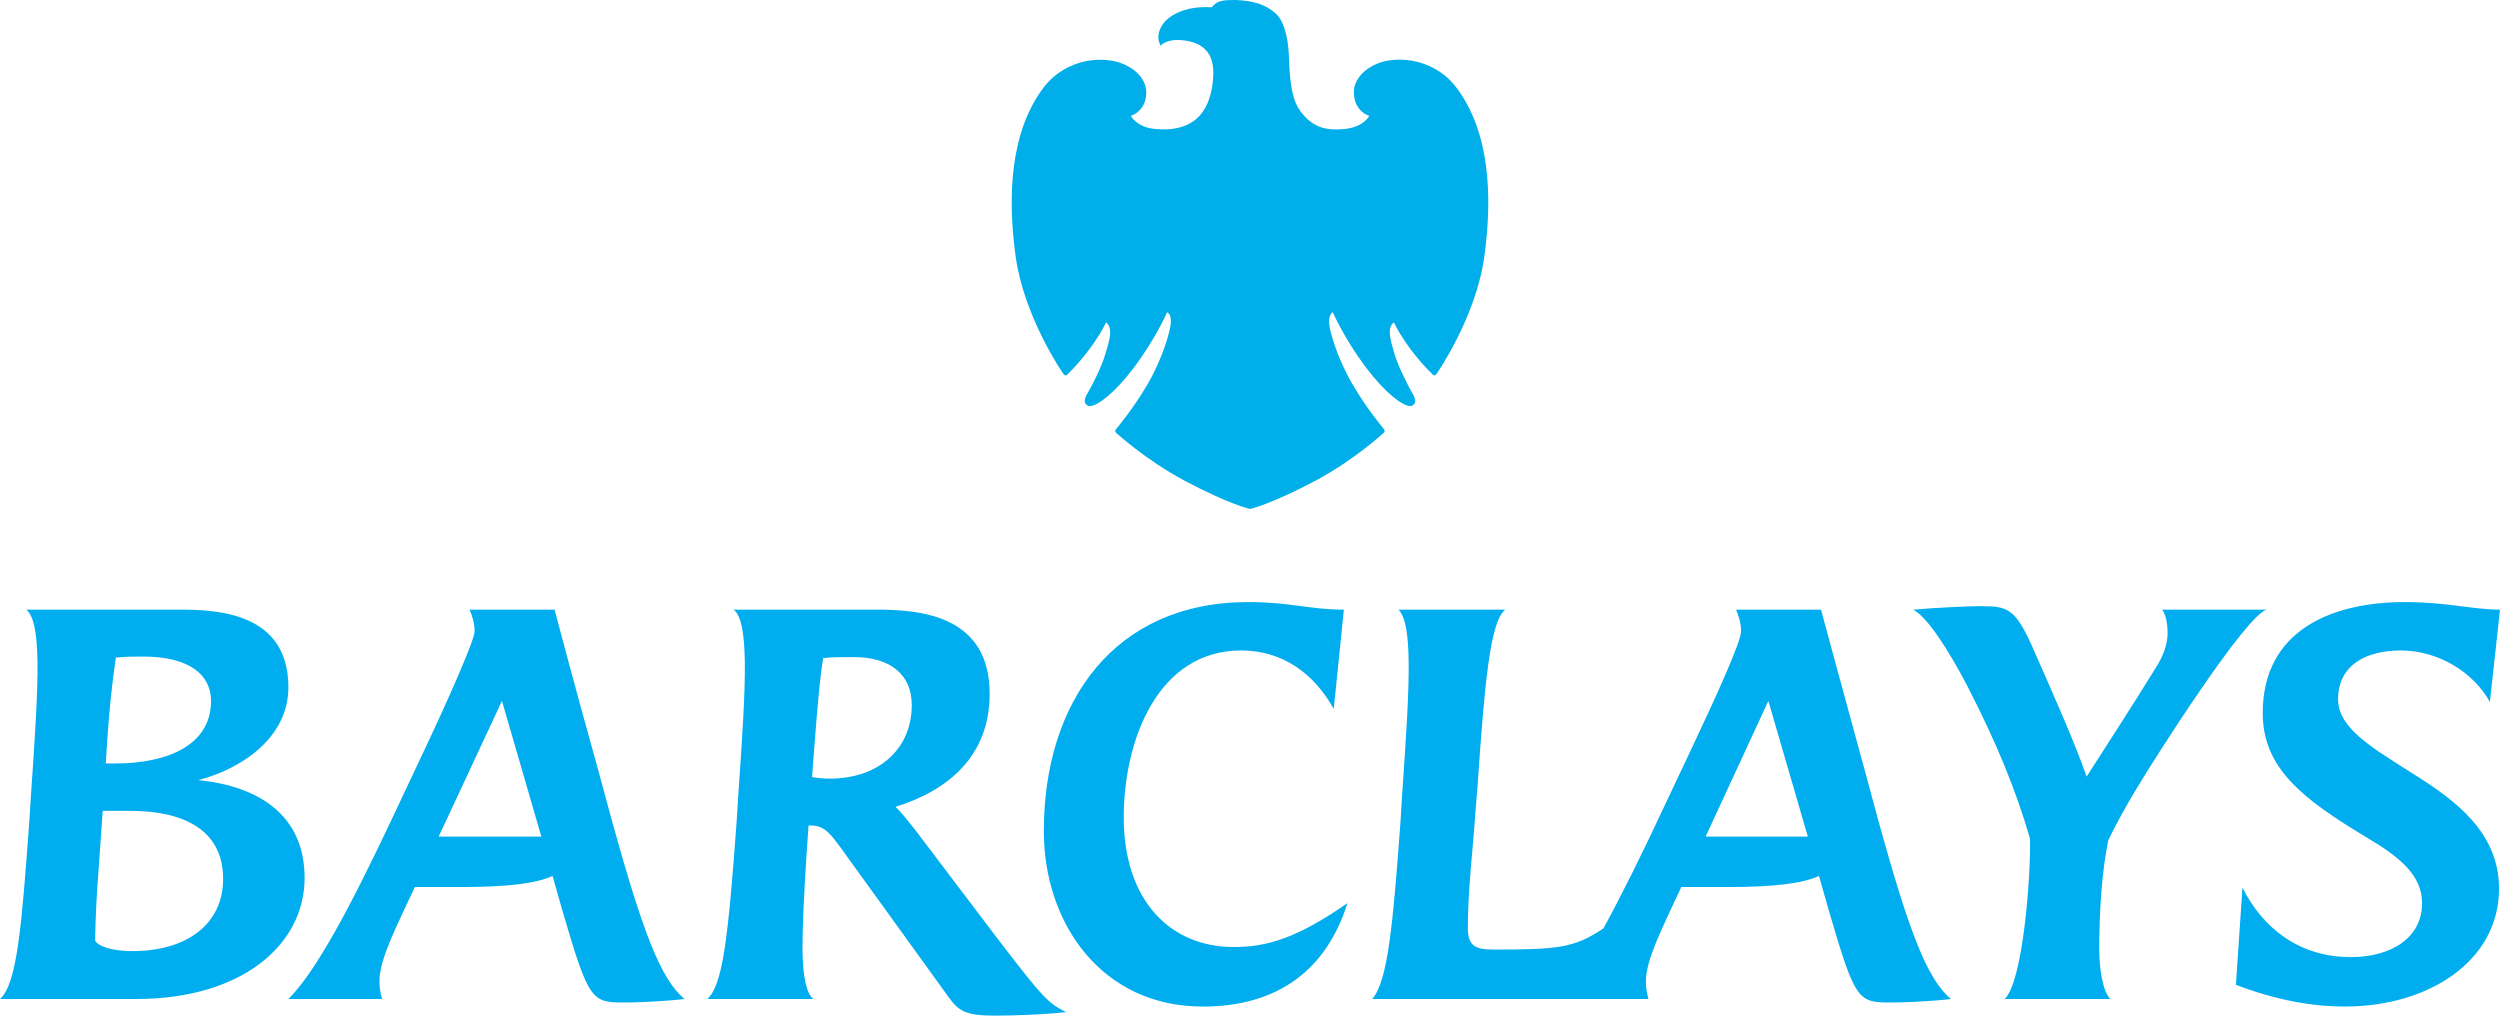
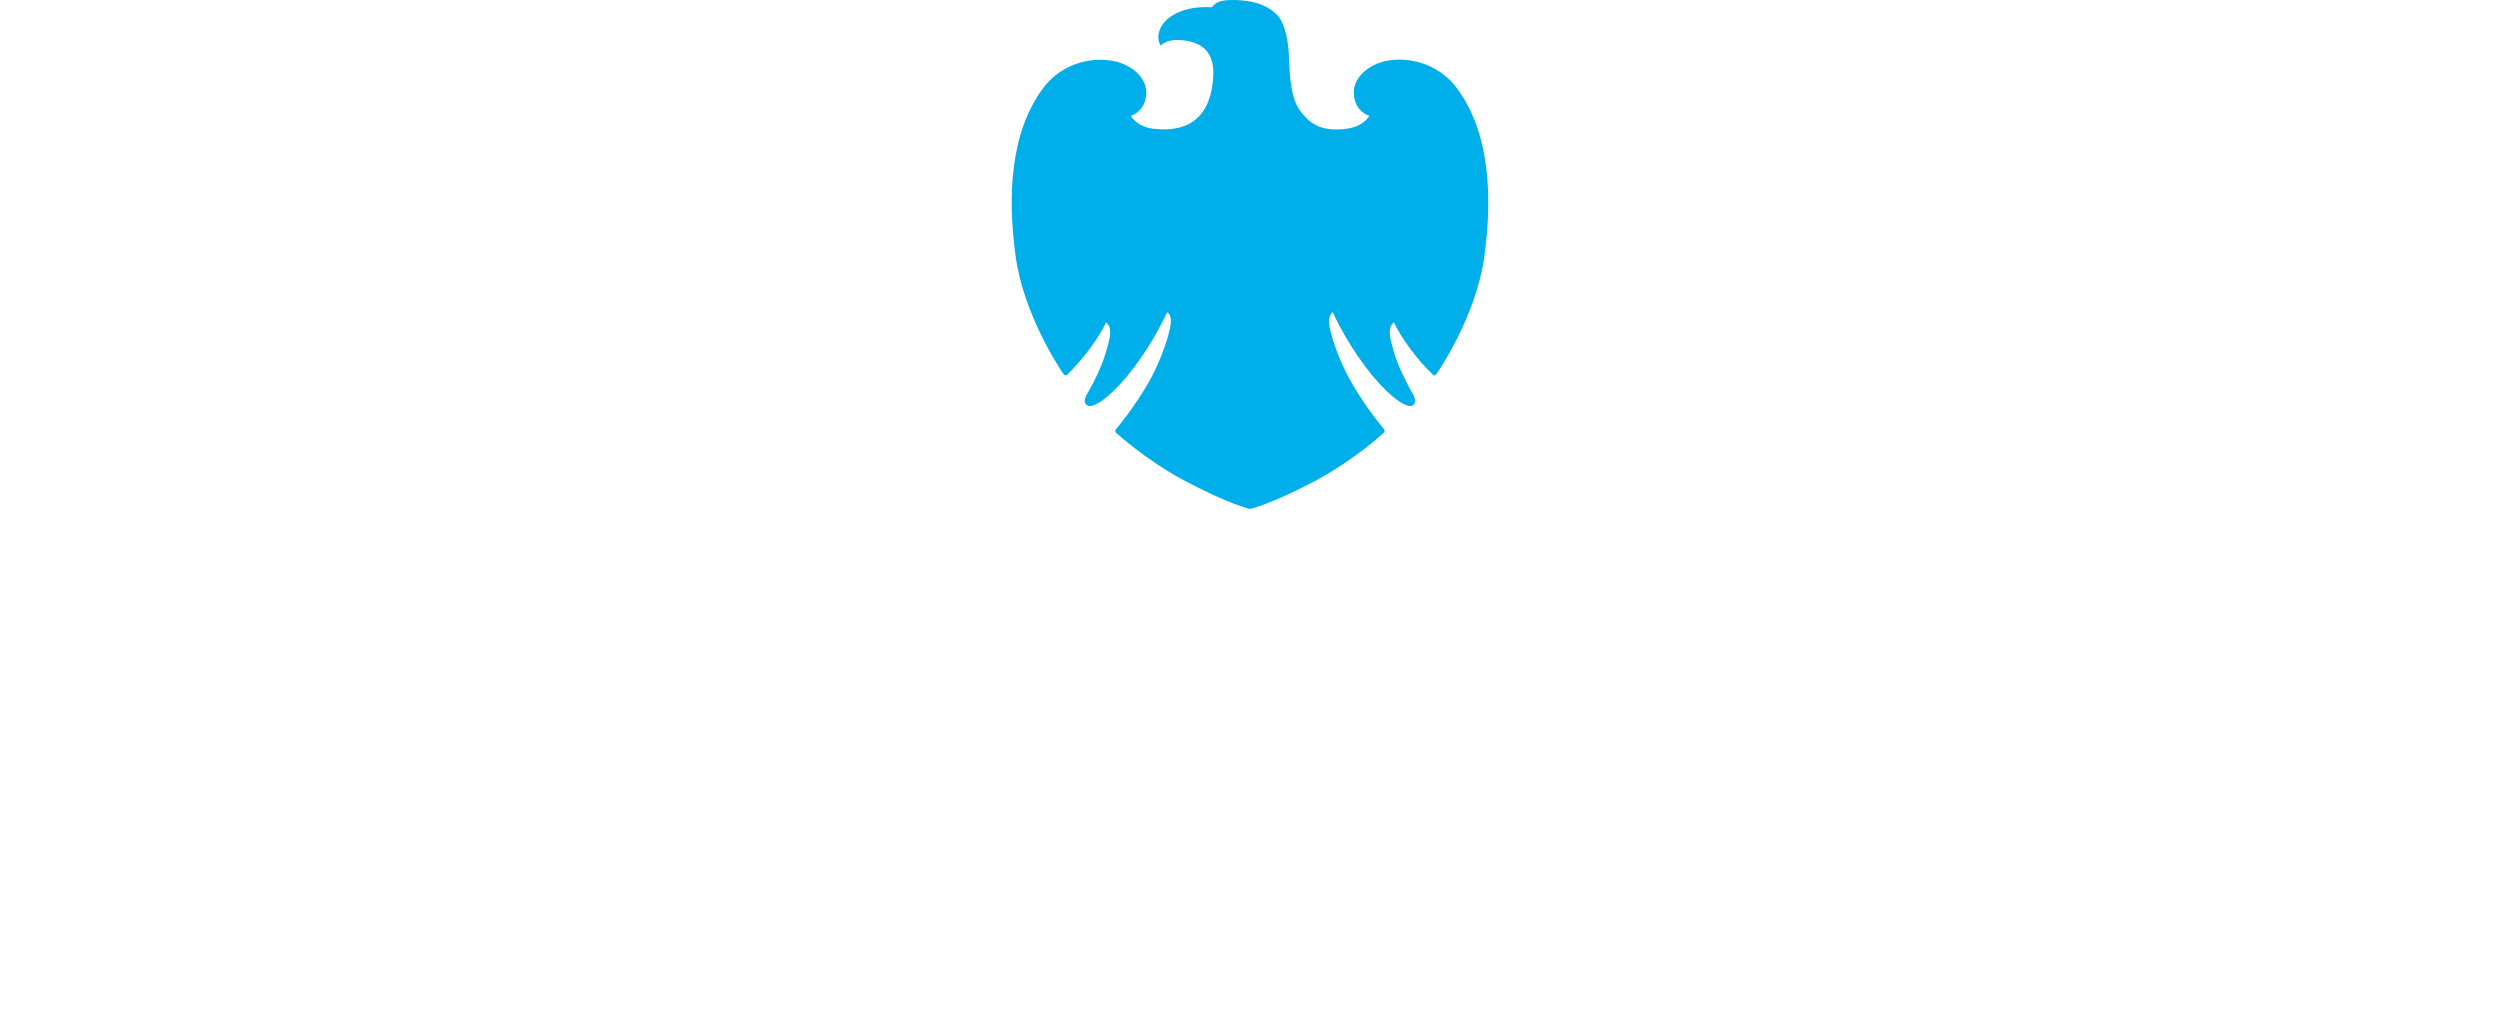
<svg xmlns="http://www.w3.org/2000/svg" width="64" height="26" viewBox="0 0 64 26" fill="none">
-   <path d="M63.741 17.97C63.327 17.22 62.432 16.652 61.461 16.652C60.607 16.652 59.855 17.001 59.855 17.905C59.855 18.666 60.801 19.183 61.786 19.816C62.86 20.487 63.975 21.313 63.975 22.747C63.975 24.619 62.149 25.767 60.037 25.767C59.169 25.767 58.263 25.6 57.239 25.212L57.407 22.721C57.9 23.715 58.82 24.502 60.179 24.502C61.229 24.502 62.005 23.999 62.005 23.121C62.005 22.372 61.37 21.907 60.594 21.443C58.961 20.462 57.926 19.673 57.926 18.254C57.926 16.123 59.713 15.413 61.565 15.413C62.64 15.413 63.314 15.607 64 15.607L63.741 17.97ZM54.687 20.203C54.453 20.59 54.157 21.119 53.974 21.507C53.819 22.243 53.741 23.225 53.741 24.308C53.741 24.761 53.819 25.367 54.026 25.574H51.319C51.798 25.122 51.993 22.347 51.968 21.468C51.605 20.216 51.111 19.015 50.361 17.556C49.883 16.64 49.325 15.774 48.975 15.607C49.583 15.556 50.361 15.517 50.737 15.517C51.41 15.517 51.592 15.607 52.007 16.511C52.653 17.97 53.133 19.067 53.418 19.881C54.105 18.809 54.584 18.073 55.206 17.066C55.361 16.821 55.49 16.511 55.49 16.214C55.49 15.981 55.451 15.723 55.348 15.607H58.03C57.511 15.723 55.179 19.377 54.687 20.203ZM45.27 17.944L43.664 21.417H46.281L45.27 17.944ZM48.418 25.664C47.562 25.664 47.498 25.639 46.812 23.289L46.566 22.424C46.152 22.617 45.413 22.708 44.234 22.708H43.042L42.835 23.146C42.537 23.806 42.136 24.579 42.136 25.122C42.136 25.252 42.149 25.393 42.201 25.574H35.128C35.53 25.123 35.66 23.664 35.854 21.016L35.892 20.384C35.996 18.873 36.075 17.712 36.061 16.899C36.048 16.227 35.983 15.801 35.802 15.607H38.535C38.146 15.905 38.004 17.505 37.823 20.152L37.771 20.785C37.706 21.766 37.577 22.773 37.577 23.754C37.577 24.205 37.758 24.309 38.225 24.309C39.882 24.309 40.297 24.27 41.048 23.767C41.514 22.914 42.046 21.842 42.563 20.732L43.264 19.248C43.924 17.853 44.571 16.433 44.571 16.162C44.571 15.968 44.519 15.788 44.443 15.607H46.618C46.618 15.607 47.499 18.861 47.693 19.557L48.12 21.133C48.858 23.779 49.325 25.07 49.947 25.574C49.428 25.639 48.69 25.664 48.418 25.664ZM30.789 25.768C28.212 25.768 26.722 23.65 26.722 21.275C26.722 17.97 28.522 15.413 31.955 15.413C33.03 15.413 33.535 15.607 34.403 15.607L34.144 18.15C33.652 17.259 32.848 16.652 31.774 16.652C29.637 16.652 28.768 18.951 28.768 20.926C28.768 23.069 29.973 24.244 31.579 24.244C32.447 24.244 33.211 24.011 34.494 23.121C33.976 24.774 32.771 25.768 30.789 25.768ZM21.852 16.821C21.606 16.821 21.307 16.821 21.075 16.846C20.997 17.272 20.932 18.008 20.841 19.196L20.789 19.893C20.919 19.919 21.087 19.933 21.243 19.933C22.486 19.933 23.341 19.183 23.341 18.048C23.341 17.272 22.797 16.821 21.852 16.821ZM25.465 26C24.727 26 24.546 25.883 24.3 25.548L21.502 21.674C21.281 21.378 21.113 21.132 20.764 21.132H20.699L20.647 21.881C20.582 22.901 20.543 23.715 20.543 24.322C20.556 24.993 20.634 25.406 20.816 25.574H18.108C18.497 25.225 18.639 24.063 18.859 21.016L18.898 20.384C19.002 18.886 19.08 17.724 19.067 16.911C19.053 16.201 18.976 15.762 18.781 15.607H22.473C23.677 15.607 25.335 15.814 25.335 17.763C25.335 19.363 24.26 20.242 22.926 20.654C23.056 20.771 23.289 21.068 23.432 21.249L25.465 23.934C26.735 25.6 26.838 25.677 27.292 25.91C26.722 25.974 25.958 26 25.465 26ZM12.85 17.944L11.23 21.417H13.859L12.85 17.944ZM15.997 25.664C15.143 25.664 15.078 25.639 14.391 23.289L14.145 22.424C13.73 22.617 12.992 22.708 11.813 22.708H10.621L10.414 23.146C10.207 23.612 9.702 24.568 9.715 25.122C9.715 25.252 9.727 25.381 9.78 25.574H7.383C8.07 24.89 8.938 23.302 10.142 20.733L10.842 19.248C11.476 17.906 12.15 16.382 12.15 16.163C12.15 15.968 12.099 15.788 12.021 15.607H14.197C14.197 15.607 14.766 17.764 15.272 19.558L15.699 21.133C16.438 23.78 16.904 25.071 17.526 25.574C16.969 25.639 16.269 25.664 15.997 25.664ZM3.665 16.808C3.471 16.808 3.212 16.808 2.966 16.834C2.862 17.531 2.797 18.202 2.746 18.938C2.746 18.938 2.707 19.57 2.707 19.544H2.966C4.235 19.544 5.402 19.106 5.402 17.944C5.402 17.272 4.844 16.808 3.665 16.808ZM3.342 20.758H2.63L2.526 22.23C2.477 22.84 2.446 23.451 2.435 24.063C2.435 24.154 2.72 24.348 3.393 24.348C4.792 24.348 5.712 23.65 5.712 22.501C5.712 21.223 4.663 20.758 3.342 20.758ZM3.497 25.574H0C0.441 25.186 0.557 23.676 0.751 21.016L0.79 20.397C0.894 18.886 0.972 17.724 0.959 16.911C0.946 16.214 0.868 15.762 0.673 15.607H4.585C5.518 15.607 7.383 15.659 7.383 17.595C7.383 18.886 6.178 19.686 5.078 19.971C6.632 20.126 7.798 20.875 7.798 22.475C7.797 24.205 6.166 25.574 3.497 25.574Z" fill="#00AEEF" />
  <path d="M31.552 0.001C31.205 0.001 31.134 0.061 31.021 0.186C30.975 0.183 30.929 0.182 30.883 0.182C30.616 0.182 30.274 0.221 29.982 0.416C29.7 0.602 29.566 0.93 29.716 1.17C29.716 1.17 29.817 1.023 30.148 1.023C30.195 1.023 30.247 1.028 30.302 1.033C30.76 1.087 31.099 1.327 31.058 1.962C31.021 2.596 30.782 3.303 29.806 3.312C29.806 3.312 29.68 3.312 29.546 3.299C29.092 3.25 28.949 2.966 28.949 2.966C28.949 2.966 29.342 2.859 29.345 2.362C29.342 2.024 29.046 1.715 28.62 1.59C28.481 1.55 28.327 1.53 28.168 1.53C27.666 1.53 27.102 1.739 26.721 2.234C25.859 3.369 25.789 5.023 26 6.561C26.211 8.102 27.192 9.53 27.221 9.569C27.242 9.596 27.26 9.611 27.282 9.611C27.294 9.61 27.306 9.605 27.315 9.597C27.739 9.187 28.143 8.627 28.316 8.252C28.501 8.399 28.404 8.712 28.302 9.046C28.206 9.387 27.971 9.84 27.886 9.986C27.804 10.129 27.694 10.295 27.842 10.382C27.857 10.391 27.876 10.396 27.899 10.396C28.089 10.396 28.536 10.066 29.034 9.403C29.592 8.658 29.876 7.996 29.876 7.996C29.916 8.005 29.985 8.074 29.973 8.262C29.966 8.452 29.769 9.161 29.387 9.821C29 10.481 28.642 10.894 28.57 10.987C28.526 11.042 28.564 11.076 28.592 11.098C28.621 11.117 29.305 11.754 30.299 12.292C31.477 12.918 31.999 13.03 31.999 13.03C31.999 13.03 32.52 12.92 33.698 12.295C34.692 11.756 35.379 11.116 35.405 11.095C35.433 11.075 35.47 11.045 35.427 10.985C35.359 10.895 35 10.48 34.614 9.821C34.233 9.165 34.028 8.452 34.026 8.264C34.018 8.074 34.082 8.011 34.121 7.995C34.121 7.995 34.407 8.661 34.965 9.403C35.466 10.066 35.909 10.395 36.1 10.395C36.124 10.395 36.143 10.39 36.159 10.381C36.302 10.294 36.196 10.126 36.111 9.985C36.033 9.839 35.795 9.389 35.694 9.045C35.597 8.708 35.496 8.396 35.684 8.252C35.857 8.626 36.258 9.189 36.683 9.593C36.688 9.598 36.694 9.603 36.7 9.606C36.706 9.609 36.713 9.61 36.72 9.611C36.739 9.611 36.759 9.596 36.776 9.571C36.807 9.529 37.79 8.104 38 6.56C38.211 5.019 38.141 3.369 37.278 2.234C36.9 1.738 36.332 1.527 35.827 1.527C35.669 1.527 35.518 1.547 35.38 1.586C34.951 1.715 34.657 2.027 34.659 2.362C34.659 2.859 35.054 2.965 35.054 2.965C35.054 2.965 34.922 3.242 34.451 3.299C34.363 3.31 34.278 3.314 34.196 3.314C33.842 3.314 33.544 3.202 33.269 2.816C33.002 2.443 33.011 1.676 32.996 1.421C32.984 1.161 32.928 0.579 32.654 0.342C32.381 0.098 32.049 0.016 31.634 0C31.604 0.001 31.577 0.001 31.552 0.001Z" fill="#00AFE9" />
</svg>